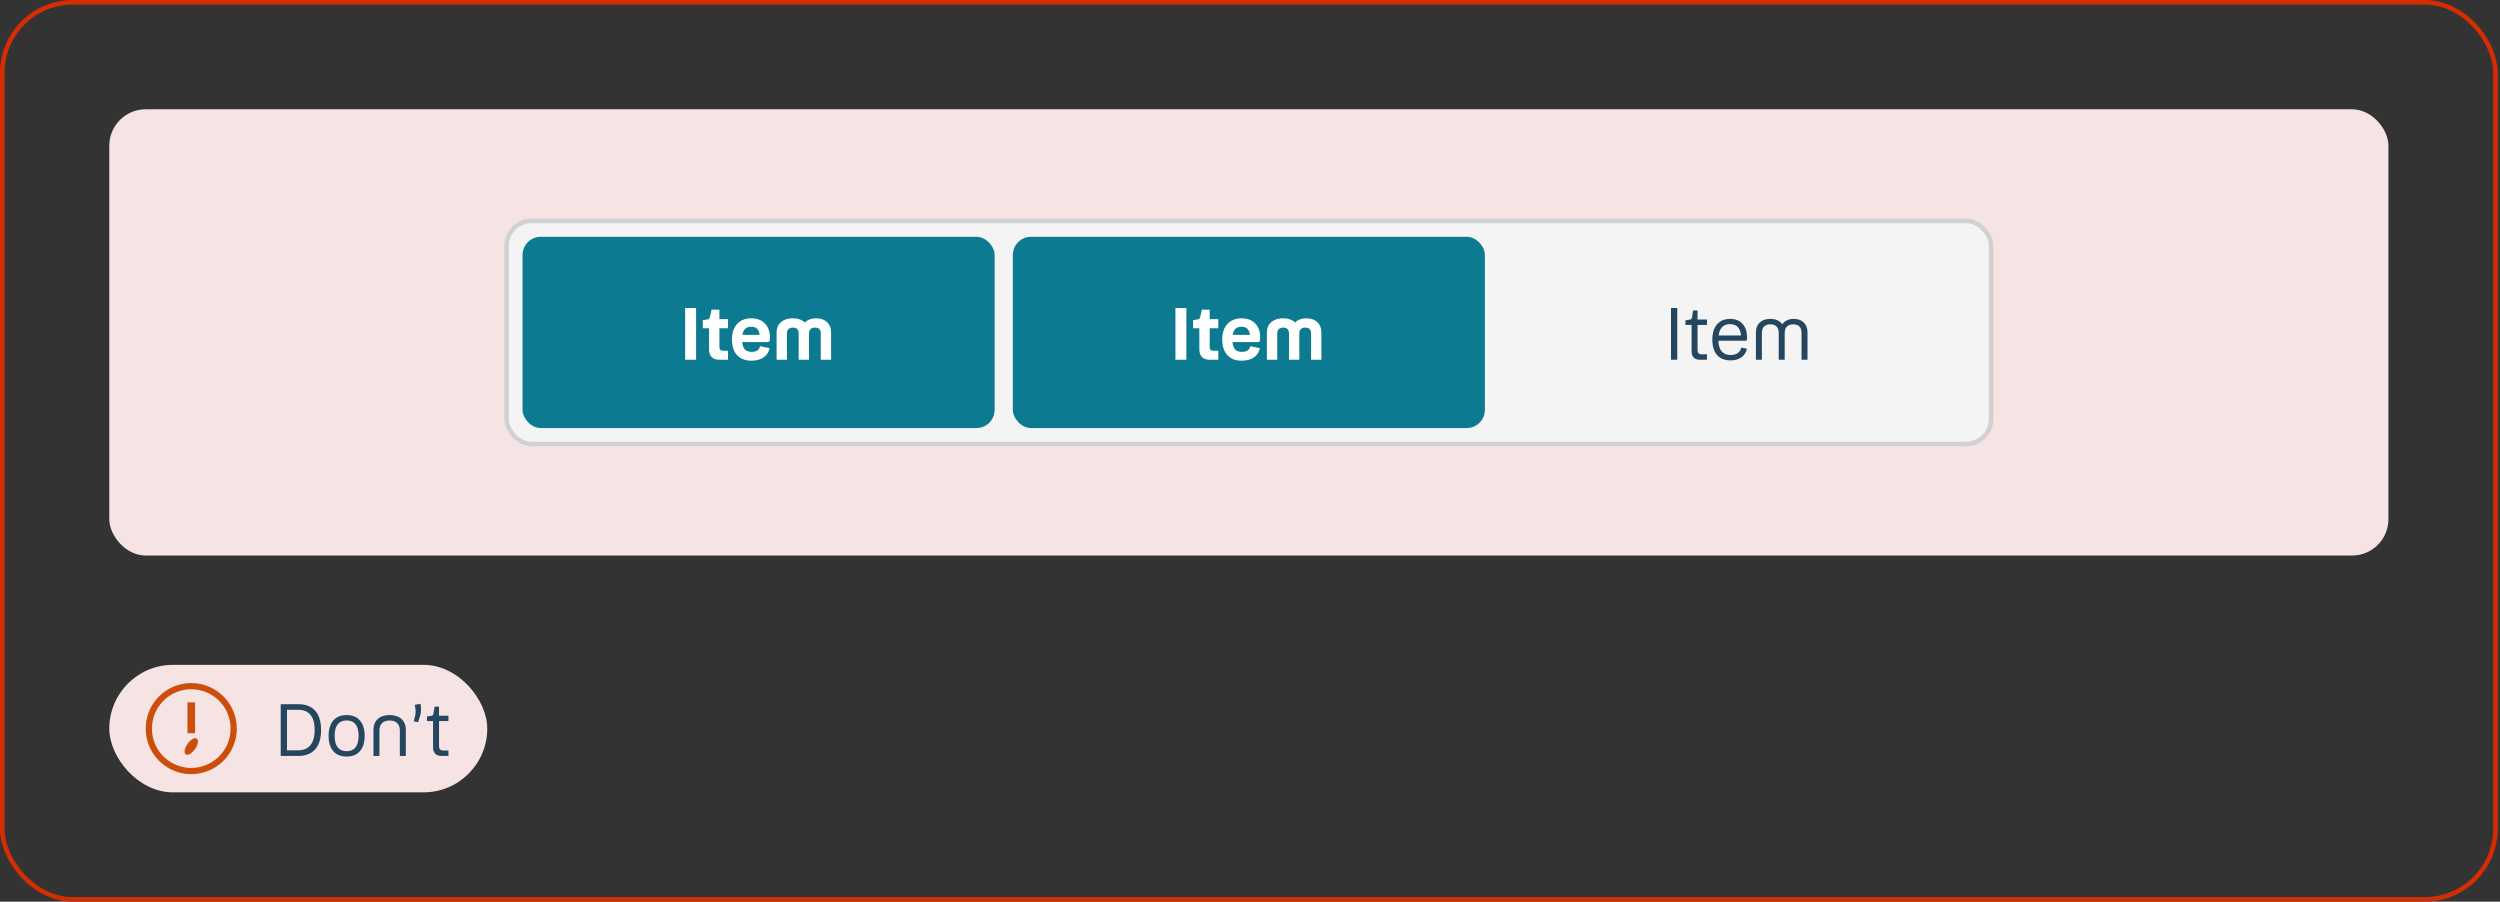
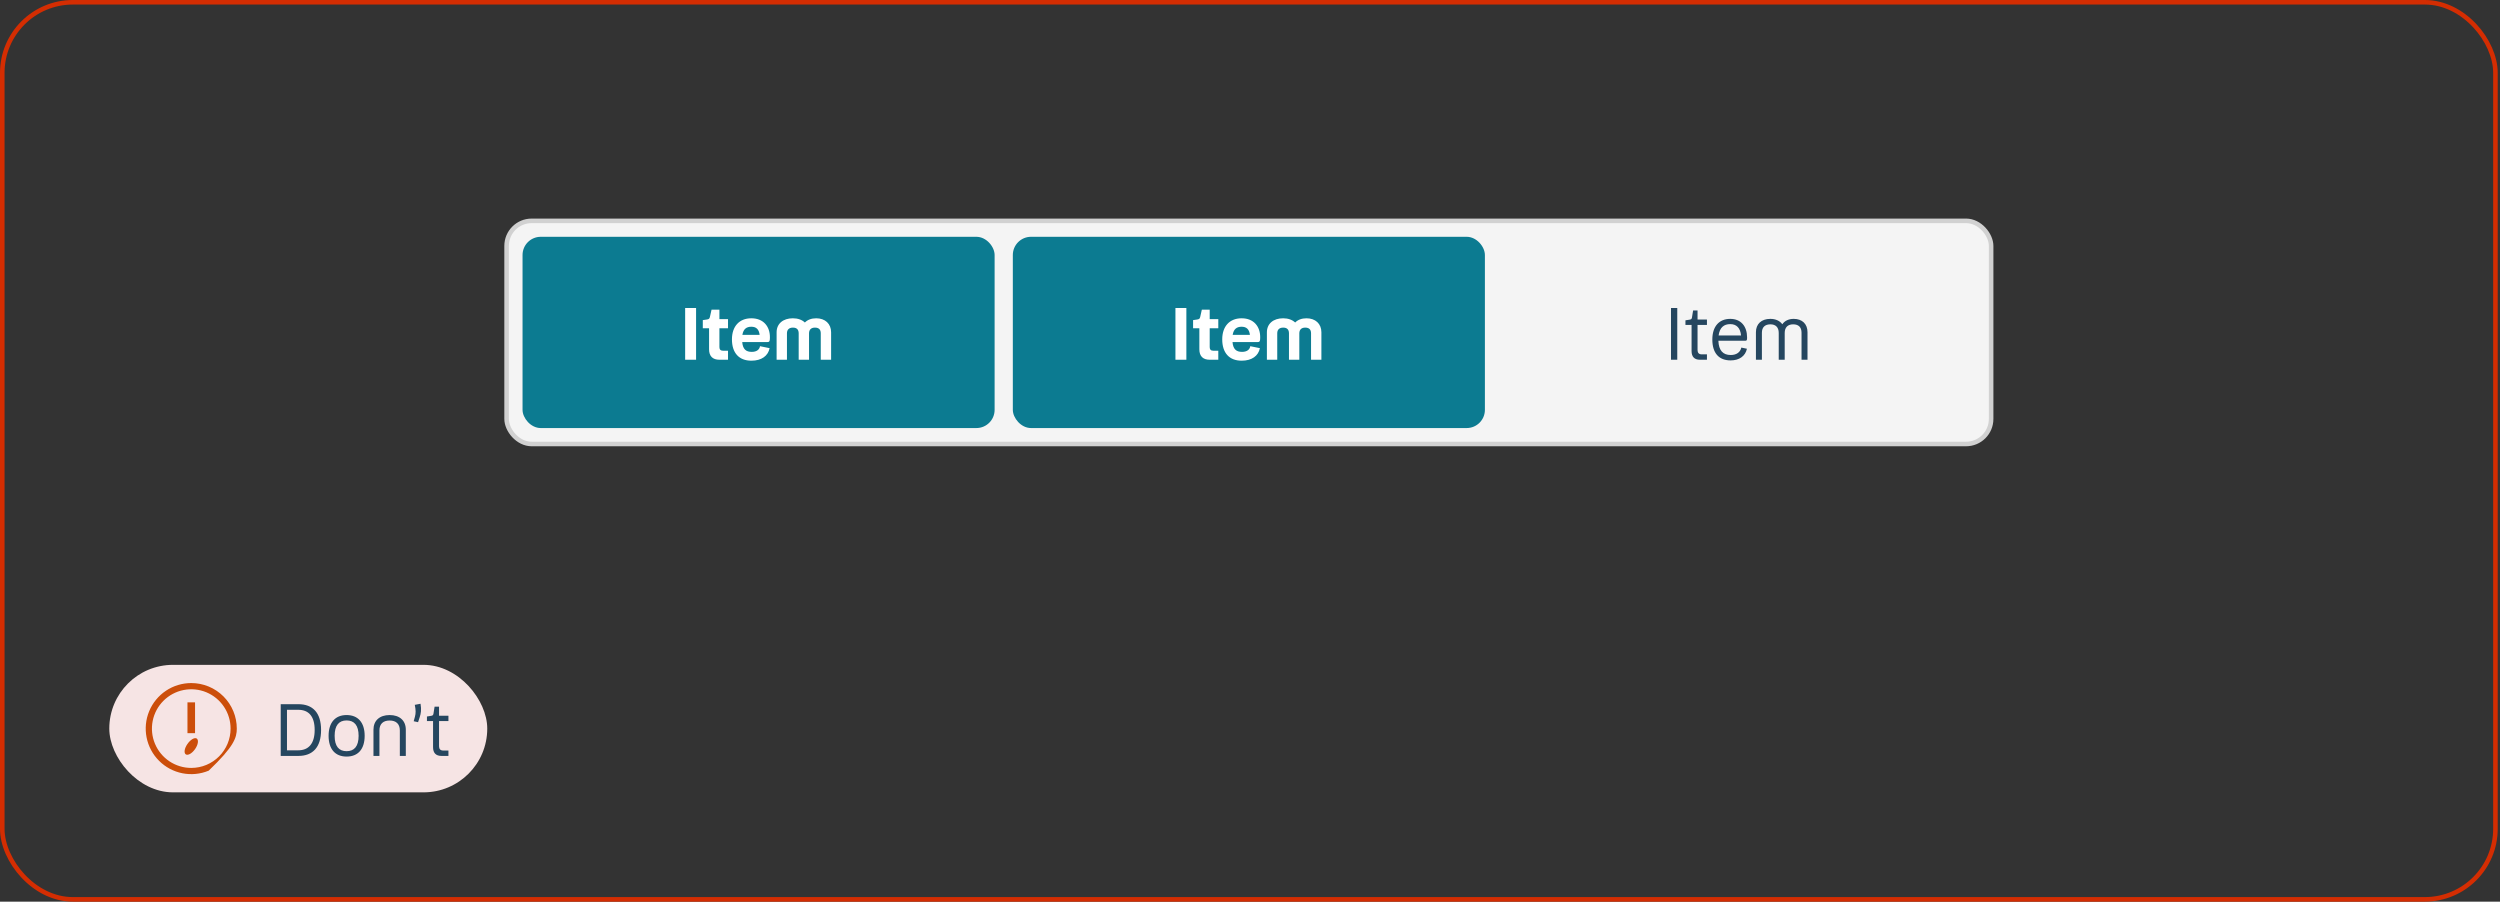
<svg xmlns="http://www.w3.org/2000/svg" width="549" height="198" viewBox="0 0 549 198" fill="none">
  <rect x="0" y="0" width="549" height="198" fill="#333333" stroke="none" />
  <rect x="0.5" y="0.5" width="547.5" height="197" rx="15.5" stroke="#D42D02" />
-   <rect x="24" y="24" width="500.5" height="98" rx="8" fill="#F6E4E4" />
  <rect x="111.25" y="48.5" width="326" height="49" rx="5.5" fill="#F4F4F4" />
  <rect x="111.25" y="48.5" width="326" height="49" rx="5.5" stroke="#D1D1D1" />
  <rect x="114.75" y="52" width="103.667" height="42" rx="4" fill="#0C7B91" />
  <path d="M150.459 67.64H152.859V79H150.459V67.64ZM157.983 72.088V76.232C157.983 76.744 158.239 77.016 158.751 77.016H159.871V79H157.983C156.511 79 155.711 78.216 155.711 76.712V72.088H154.335V70.296L155.215 70.168C155.647 70.104 155.791 70.008 155.887 69.64L156.255 68.008H157.983V70.088H159.871V72.088H157.983ZM165.088 77.272C166.176 77.272 166.784 76.76 166.896 76.024L169.008 76.456C168.672 78.152 167.232 79.208 165.008 79.208C162.256 79.208 160.736 77.48 160.736 74.52C160.736 71.688 162.336 69.896 164.992 69.896C167.68 69.896 169.072 71.72 169.072 74.04C169.072 74.808 169.024 75.112 168.56 75.112H162.992C163.12 76.728 163.872 77.272 165.088 77.272ZM164.992 71.752C163.936 71.752 163.248 72.232 163.024 73.544H166.816C166.672 72.312 166.064 71.752 164.992 71.752ZM174.127 71.944C173.295 71.944 172.815 72.376 172.815 73.192V79H170.543V72.968C170.543 71.096 171.951 69.896 174.111 69.896C175.215 69.896 176.127 70.232 176.751 70.824C177.327 70.232 178.191 69.896 179.231 69.896C181.199 69.896 182.511 71.096 182.511 72.968V79H180.239V73.192C180.239 72.376 179.823 71.944 178.959 71.944C178.143 71.944 177.663 72.376 177.663 73.208V79H175.391V73.208C175.391 72.376 174.975 71.944 174.127 71.944Z" fill="white" />
  <rect x="222.417" y="52" width="103.667" height="42" rx="4" fill="#0C7B91" />
  <path d="M258.126 67.64H260.526V79H258.126V67.64ZM265.65 72.088V76.232C265.65 76.744 265.906 77.016 266.418 77.016H267.538V79H265.65C264.178 79 263.378 78.216 263.378 76.712V72.088H262.002V70.296L262.882 70.168C263.314 70.104 263.458 70.008 263.554 69.64L263.922 68.008H265.65V70.088H267.538V72.088H265.65ZM272.755 77.272C273.843 77.272 274.451 76.76 274.563 76.024L276.675 76.456C276.339 78.152 274.899 79.208 272.675 79.208C269.923 79.208 268.403 77.48 268.403 74.52C268.403 71.688 270.003 69.896 272.659 69.896C275.347 69.896 276.739 71.72 276.739 74.04C276.739 74.808 276.691 75.112 276.227 75.112H270.659C270.787 76.728 271.539 77.272 272.755 77.272ZM272.659 71.752C271.603 71.752 270.915 72.232 270.691 73.544H274.483C274.339 72.312 273.731 71.752 272.659 71.752ZM281.794 71.944C280.962 71.944 280.482 72.376 280.482 73.192V79H278.21V72.968C278.21 71.096 279.618 69.896 281.778 69.896C282.882 69.896 283.794 70.232 284.418 70.824C284.994 70.232 285.858 69.896 286.898 69.896C288.866 69.896 290.178 71.096 290.178 72.968V79H287.906V73.192C287.906 72.376 287.49 71.944 286.626 71.944C285.81 71.944 285.33 72.376 285.33 73.208V79H283.058V73.208C283.058 72.376 282.642 71.944 281.794 71.944Z" fill="white" />
  <path d="M366.952 67.64H368.328V79H366.952V67.64ZM372.781 71.352V76.872C372.781 77.48 373.085 77.816 373.693 77.816H374.845V79H373.309C372.093 79 371.469 78.344 371.469 77.096V71.352H370.125V70.344L371.021 70.2C371.357 70.152 371.485 70.072 371.549 69.768L371.805 68.184H372.781V70.168H374.845V71.352H372.781ZM380.076 77.96C381.324 77.96 382.172 77.352 382.396 76.328L383.628 76.584C383.276 78.2 381.948 79.144 380.044 79.144C377.42 79.144 376.028 77.48 376.028 74.568C376.028 71.656 377.532 70.024 379.964 70.024C382.316 70.024 383.66 71.656 383.66 74.12C383.66 74.632 383.612 74.824 383.308 74.824H377.356C377.436 76.984 378.38 77.96 380.076 77.96ZM379.964 71.176C378.572 71.176 377.644 71.912 377.404 73.672H382.332C382.188 72.024 381.34 71.176 379.964 71.176ZM388.785 71.224C387.601 71.224 386.913 71.848 386.913 73.064V79H385.601V72.952C385.601 71.144 386.801 70.024 388.769 70.024C389.937 70.024 390.849 70.456 391.393 71.208C391.905 70.456 392.785 70.024 393.905 70.024C395.761 70.024 396.929 71.144 396.929 72.952V79H395.617V73.064C395.617 71.848 394.961 71.224 393.777 71.224C392.609 71.224 391.921 71.88 391.921 73.112V79H390.609V73.112C390.609 71.88 389.937 71.224 388.785 71.224Z" fill="#25465F" />
  <rect x="24" y="146" width="83" height="28" rx="14" fill="#F6E4E4" />
-   <path d="M42 150C40.022 150 38.089 150.586 36.444 151.685C34.8 152.784 33.518 154.346 32.761 156.173C32.004 158 31.806 160.011 32.192 161.951C32.578 163.891 33.53 165.673 34.929 167.071C36.328 168.47 38.109 169.422 40.049 169.808C41.989 170.194 44 169.996 45.827 169.239C47.654 168.482 49.216 167.2 50.315 165.556C51.413 163.911 52 161.978 52 160C52 157.348 50.946 154.804 49.071 152.929C47.196 151.054 44.652 150 42 150ZM42 168.636C40.292 168.636 38.622 168.13 37.202 167.181C35.782 166.232 34.675 164.883 34.021 163.305C33.367 161.727 33.196 159.99 33.53 158.315C33.863 156.64 34.685 155.101 35.893 153.893C37.101 152.685 38.64 151.863 40.315 151.53C41.99 151.196 43.727 151.367 45.305 152.021C46.883 152.675 48.232 153.782 49.181 155.202C50.13 156.622 50.636 158.292 50.636 160C50.636 162.291 49.727 164.487 48.107 166.107C46.487 167.726 44.291 168.636 42 168.636Z" fill="#CC4E0A" />
+   <path d="M42 150C40.022 150 38.089 150.586 36.444 151.685C34.8 152.784 33.518 154.346 32.761 156.173C32.004 158 31.806 160.011 32.192 161.951C32.578 163.891 33.53 165.673 34.929 167.071C36.328 168.47 38.109 169.422 40.049 169.808C41.989 170.194 44 169.996 45.827 169.239C51.413 163.911 52 161.978 52 160C52 157.348 50.946 154.804 49.071 152.929C47.196 151.054 44.652 150 42 150ZM42 168.636C40.292 168.636 38.622 168.13 37.202 167.181C35.782 166.232 34.675 164.883 34.021 163.305C33.367 161.727 33.196 159.99 33.53 158.315C33.863 156.64 34.685 155.101 35.893 153.893C37.101 152.685 38.64 151.863 40.315 151.53C41.99 151.196 43.727 151.367 45.305 152.021C46.883 152.675 48.232 153.782 49.181 155.202C50.13 156.622 50.636 158.292 50.636 160C50.636 162.291 49.727 164.487 48.107 166.107C46.487 167.726 44.291 168.636 42 168.636Z" fill="#CC4E0A" />
  <path d="M42.832 154.236H41.168V161.005H42.832V154.236Z" fill="#CC4E0A" />
  <path d="M41.154 163.386C40.491 164.345 40.341 165.35 40.8 165.659C41.259 165.968 42.164 165.459 42.836 164.5C43.509 163.541 43.664 162.509 43.205 162.186C42.745 161.864 41.818 162.427 41.154 163.386Z" fill="#CC4E0A" />
  <path d="M61.645 154.64H65.533C68.669 154.64 70.509 156.512 70.509 160.304C70.509 164.112 68.669 166 65.533 166H61.645V154.64ZM65.501 155.872H63.021V164.768H65.501C67.741 164.768 69.101 163.328 69.101 160.304C69.101 157.264 67.757 155.872 65.501 155.872ZM76.111 166.144C73.631 166.144 72.159 164.528 72.159 161.584C72.159 158.656 73.631 157.024 76.111 157.024C78.607 157.024 80.079 158.656 80.079 161.584C80.079 164.528 78.607 166.144 76.111 166.144ZM76.111 164.96C77.807 164.96 78.751 163.888 78.751 161.584C78.751 159.296 77.807 158.208 76.111 158.208C74.431 158.208 73.487 159.296 73.487 161.584C73.487 163.888 74.431 164.96 76.111 164.96ZM85.564 158.224C84.14 158.224 83.324 158.976 83.324 160.4V166H82.012V160.24C82.012 158.24 83.372 157.024 85.564 157.024C87.756 157.024 89.116 158.24 89.116 160.24V166H87.804V160.4C87.804 158.976 86.972 158.224 85.564 158.224ZM90.847 158.384L91.119 157.392C91.327 156.608 91.327 155.968 91.087 154.784L92.351 154.544C92.575 155.872 92.431 156.704 92.159 157.52L91.807 158.592L90.847 158.384ZM96.412 158.352V163.872C96.412 164.48 96.716 164.816 97.324 164.816H98.476V166H96.94C95.724 166 95.1 165.344 95.1 164.096V158.352H93.756V157.344L94.652 157.2C94.988 157.152 95.116 157.072 95.18 156.768L95.436 155.184H96.412V157.168H98.476V158.352H96.412Z" fill="#25465F" />
</svg>